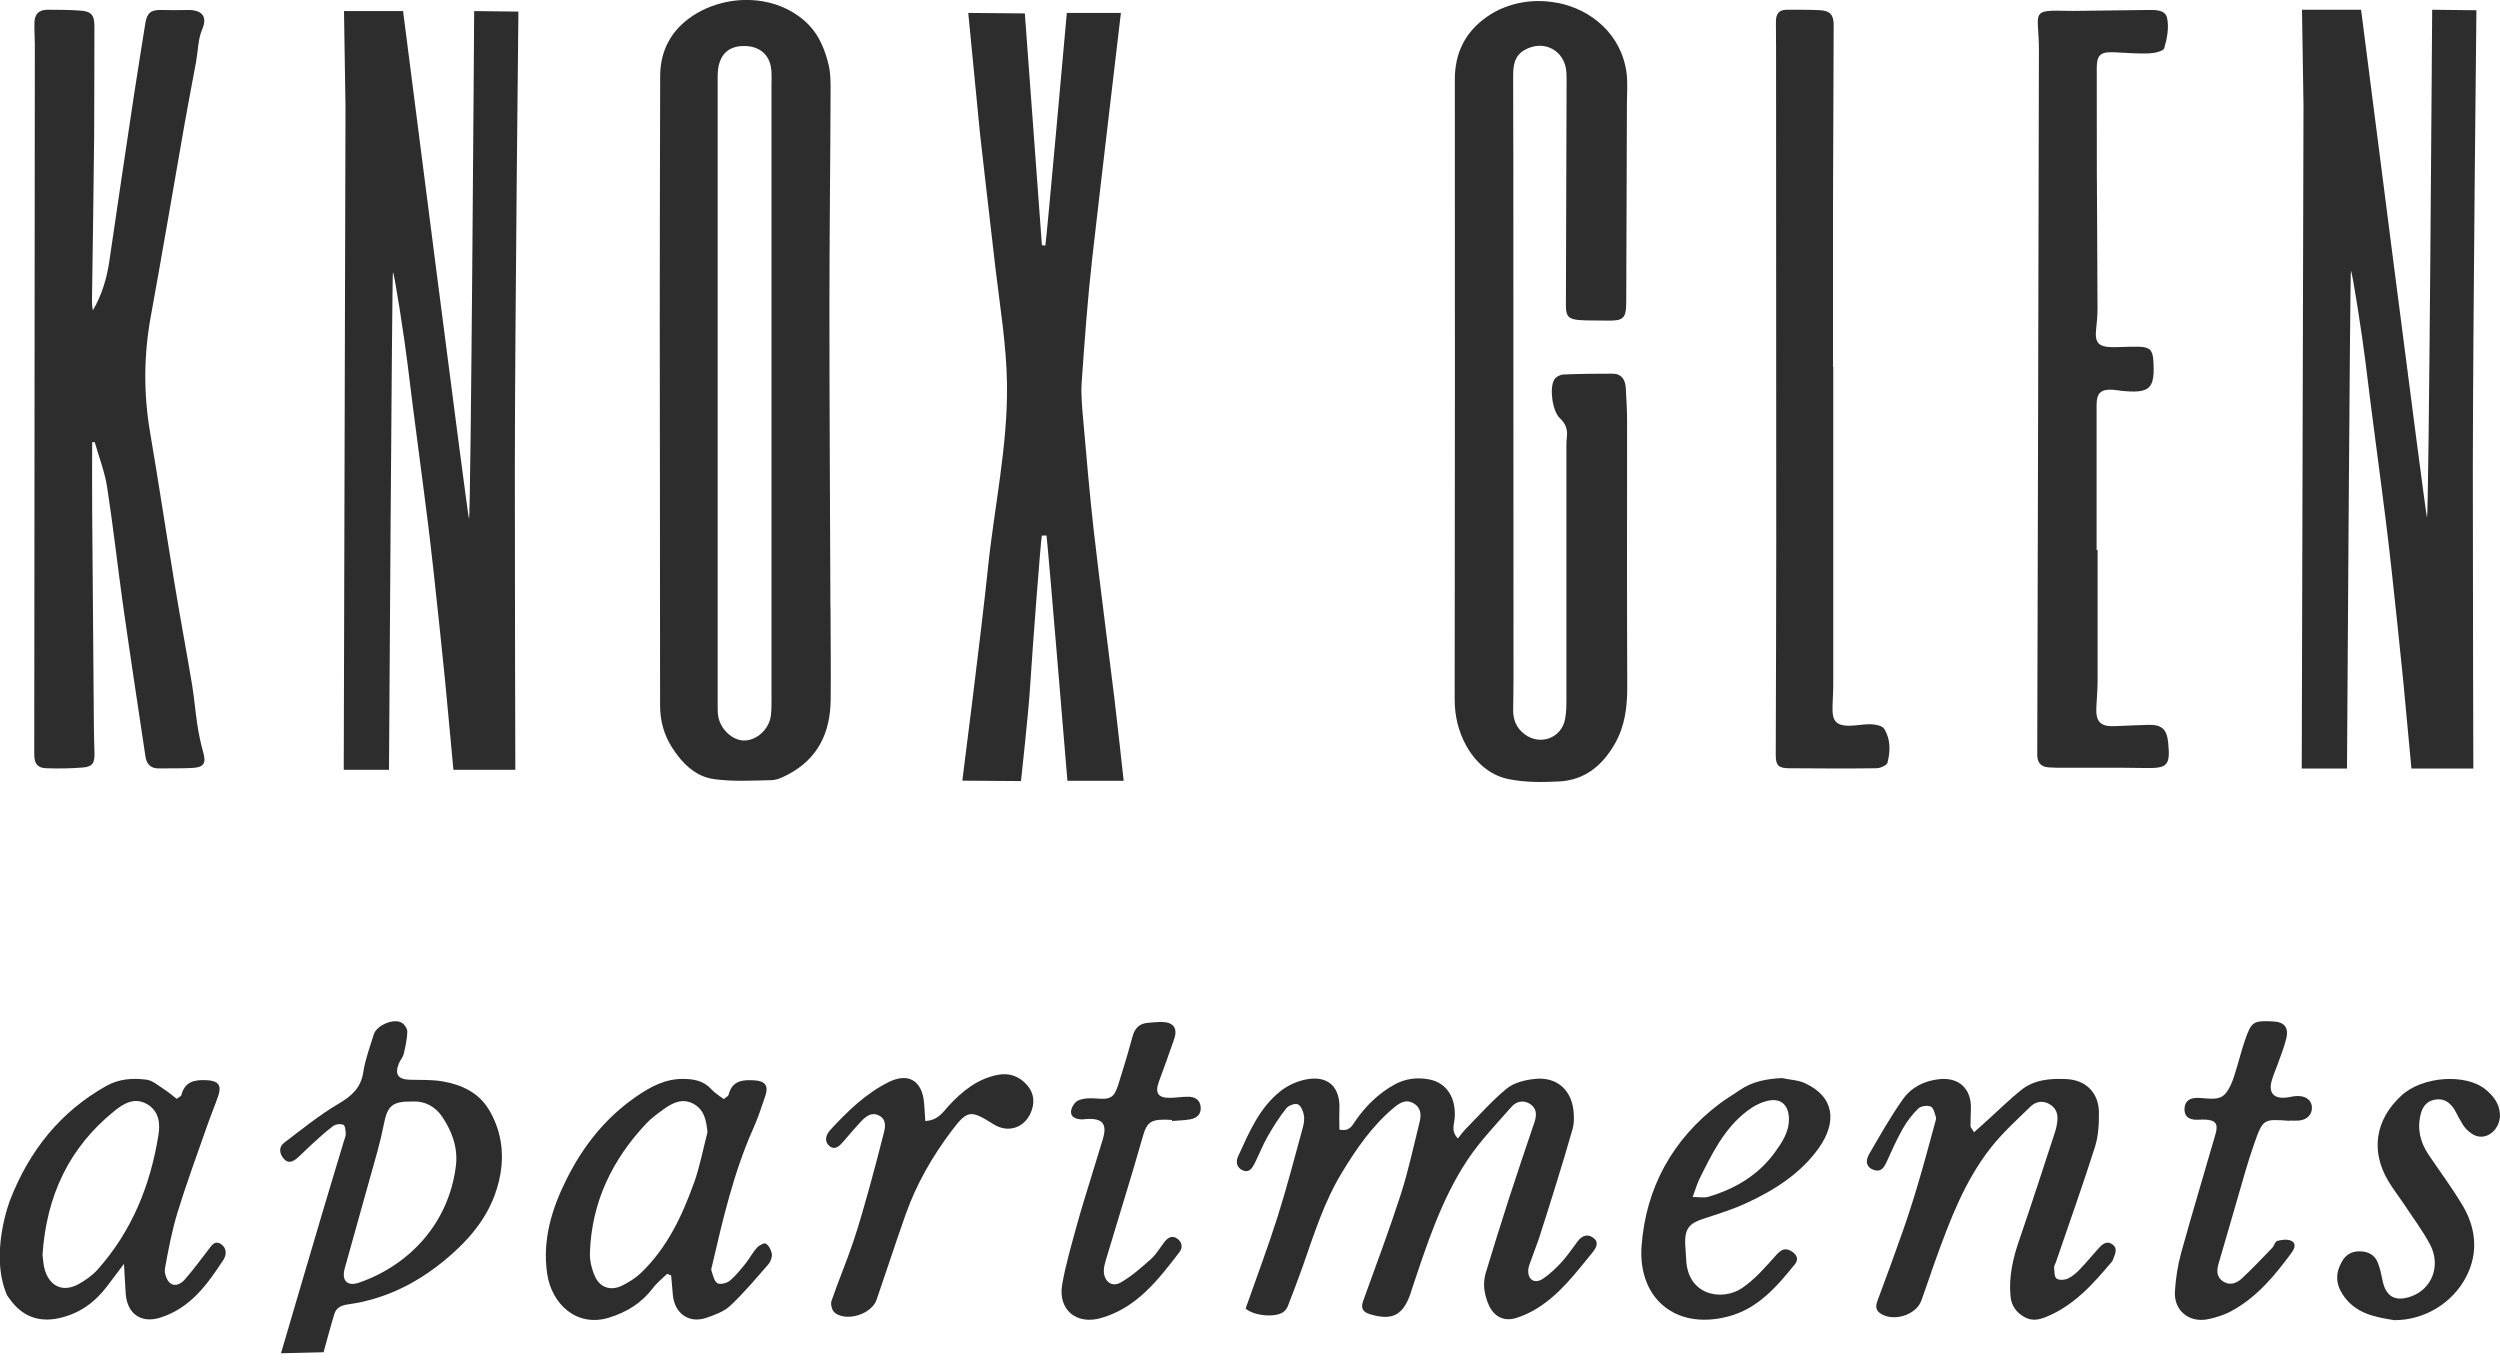
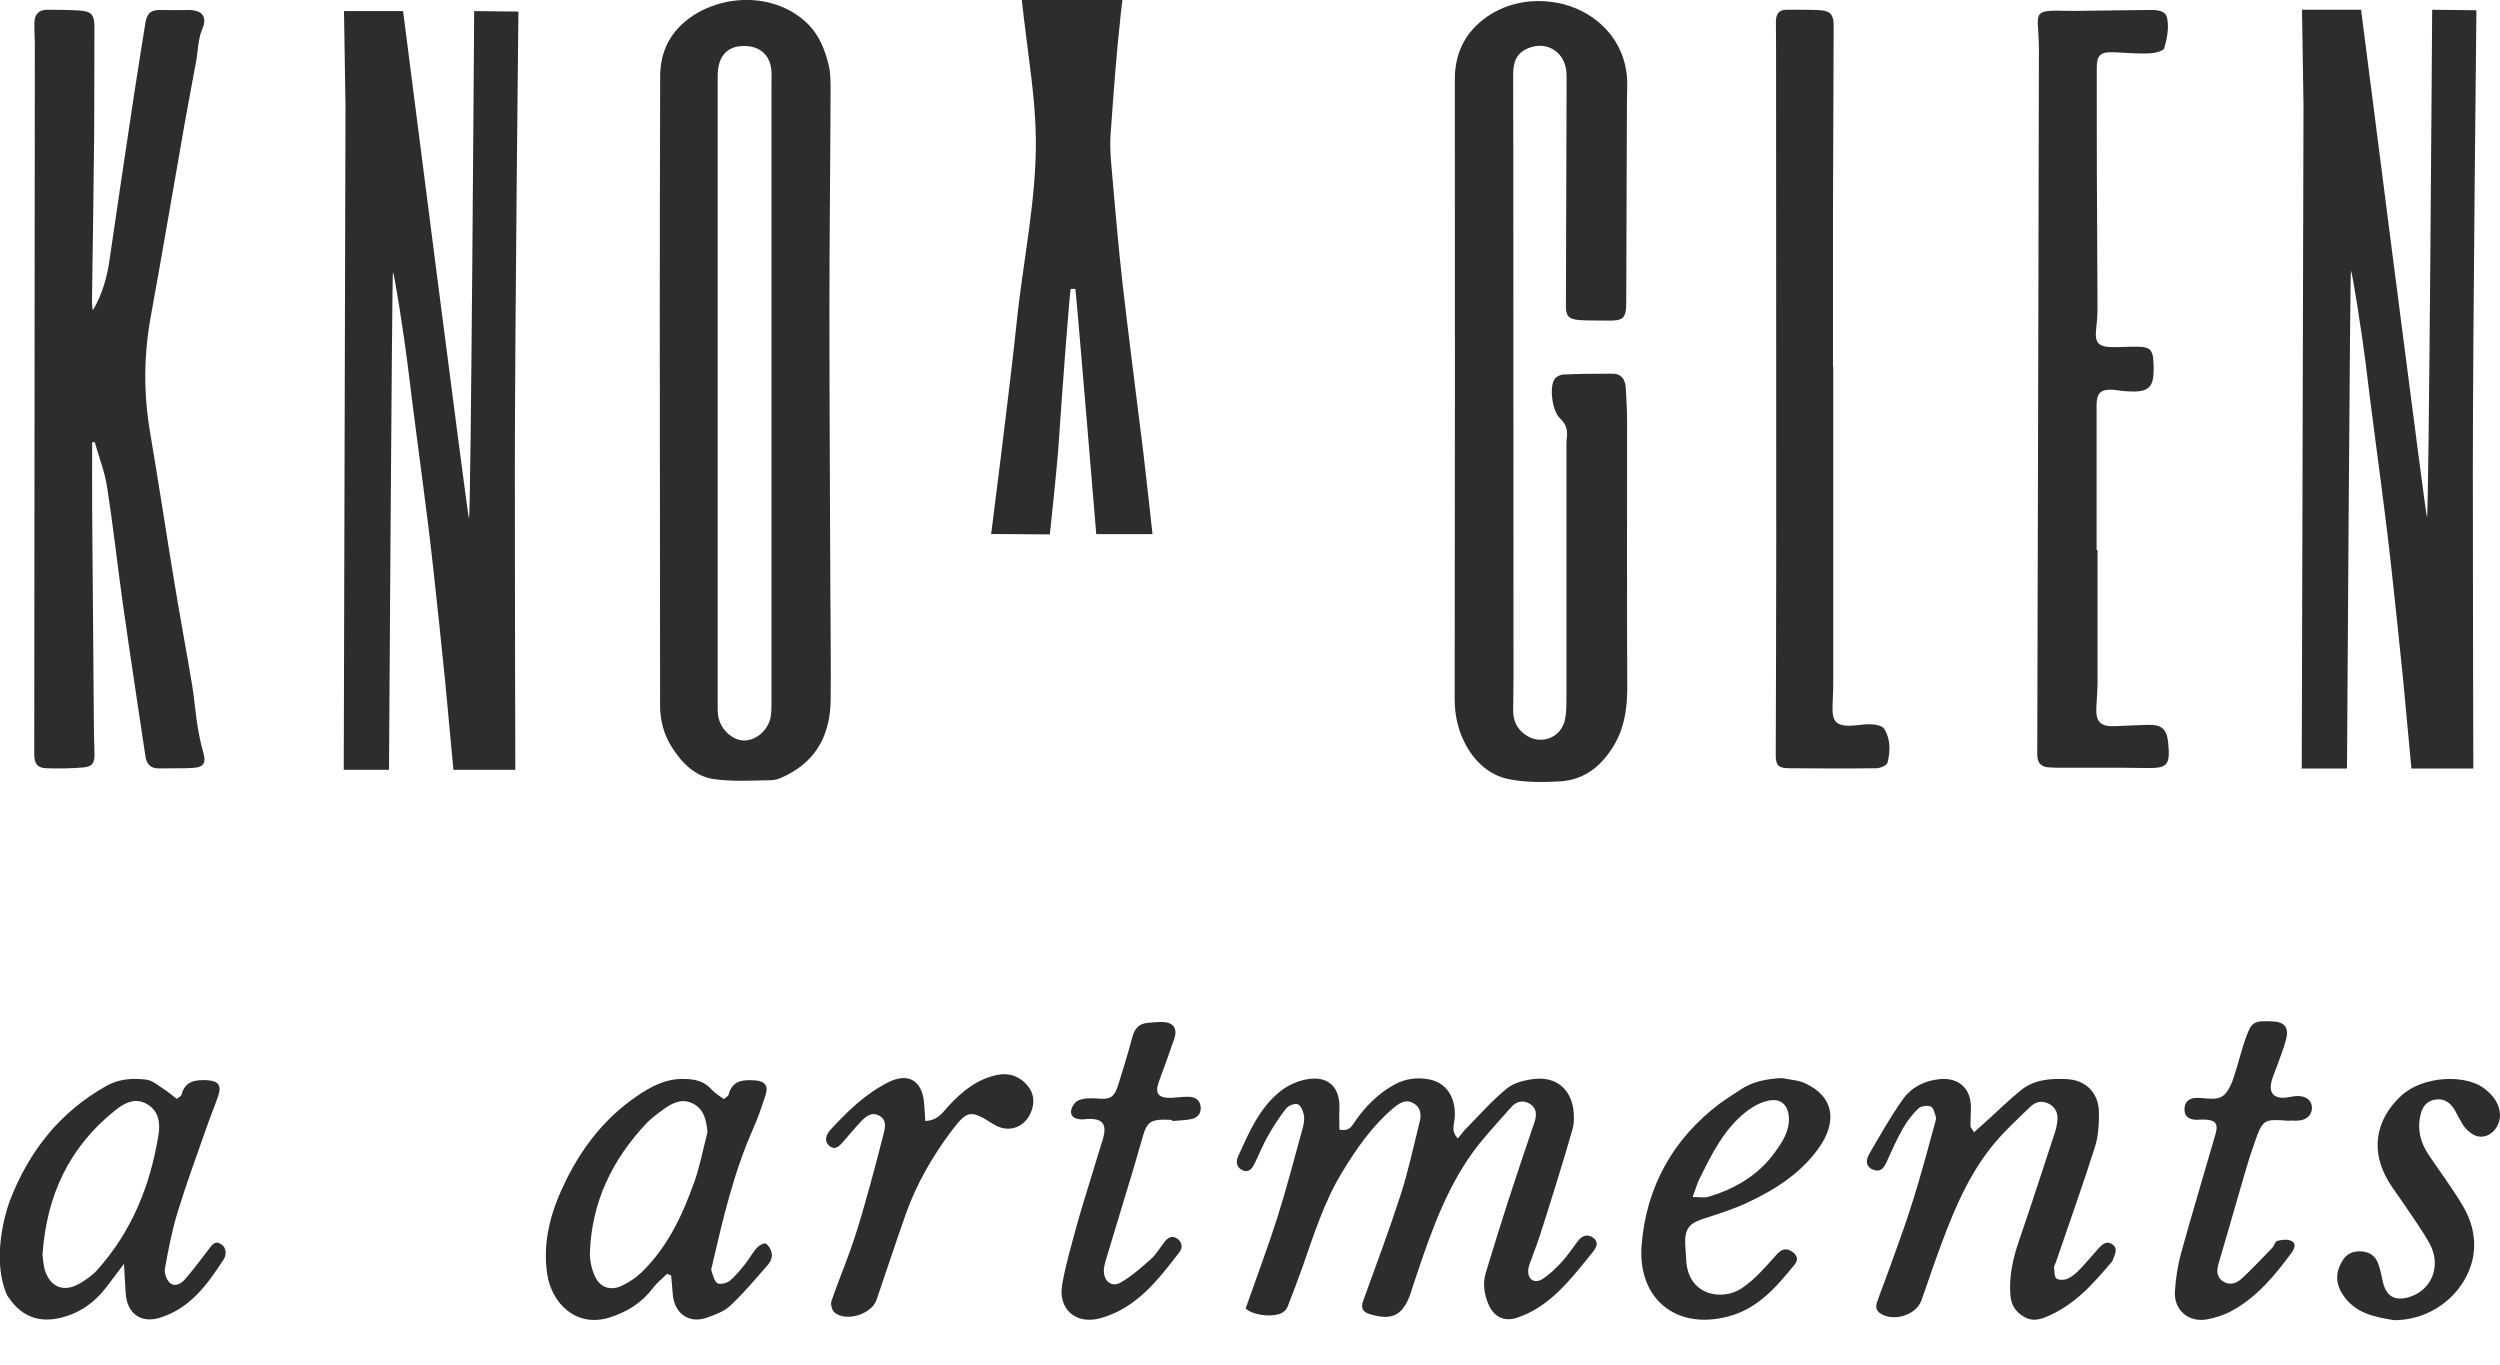
<svg xmlns="http://www.w3.org/2000/svg" id="uuid-a5285590-7aec-4566-9f0a-8f6743abec02" data-name="logos" viewBox="0 0 300 163.8">
  <path d="M99.65,72.82c-.04-11.84-.12-23.69-.12-35.54,0-8.77.11-17.54.14-26.32,0-1.06.01-2.15-.23-3.16-.41-1.7-1.07-3.41-2.28-4.7-1.53-1.63-3.55-2.6-5.67-2.95-3.29-.55-6.85.37-9.34,2.48-1.97,1.68-2.93,3.91-2.93,6.52-.02,9.58-.05,19.16-.05,28.74,0,15.58.05,31.16.04,46.75,0,1.83.46,3.52,1.41,5.02,1.18,1.87,2.78,3.51,5.03,3.83,2.27.32,4.61.18,6.92.13.67-.01,1.36-.35,1.97-.67,3.61-1.88,5.09-5.03,5.14-8.94.04-3.73-.01-7.46-.02-11.2ZM92.58,9.71c0,24.7,0,49.39,0,74.08,0,.71.01,1.42-.08,2.11-.22,1.61-1.66,2.93-3.16,2.96-1.42.03-2.92-1.35-3.16-2.95-.06-.4-.06-.8-.06-1.21,0-12.55,0-25.09,0-37.64h0V9.12c0-2.51,1.27-3.77,3.59-3.58,1.49.12,2.56,1.05,2.8,2.51.1.54.08,1.1.08,1.66Z" style="fill: #2d2d2d;" />
  <path d="M186.87.33c4.11.8,7.72,3.81,8.32,8.45.15,1.19.04,2.42.04,3.63-.02,7.92-.05,15.83-.08,23.75,0,2.08-.32,2.36-2.38,2.31-1.11-.03-2.22.02-3.33-.07-1.25-.11-1.54-.51-1.53-1.76.03-8.92.05-17.85.08-26.77,0-.4,0-.81-.02-1.21-.19-2.64-2.73-3.97-5.04-2.65-1.25.72-1.35,1.94-1.35,3.16-.01,3.33.02,6.65.02,9.98,0,20.72.02,41.44.02,62.17,0,1.31-.03,2.62-.04,3.93,0,1.18.42,2.15,1.39,2.87,1.83,1.37,4.36.48,4.83-1.77.18-.88.17-1.8.17-2.71.01-9.78,0-19.56,0-29.34,0-.6-.02-1.22.05-1.81.12-.93-.13-1.65-.83-2.3-.89-.82-1.3-3.62-.67-4.65.19-.32.71-.59,1.09-.6,1.96-.09,3.93-.1,5.9-.1,1.08,0,1.51.72,1.58,1.67.09,1.41.16,2.82.16,4.23,0,10.54-.03,21.07.02,31.61.01,2.42-.26,4.72-1.46,6.85-1.48,2.61-3.59,4.4-6.67,4.57-2.05.11-4.17.13-6.17-.29-2.24-.47-3.96-2.05-5.05-4.05-.91-1.67-1.36-3.51-1.36-5.5.04-24.81.03-49.61.02-74.42,0-2.92,1.07-5.32,3.33-7.11,2.57-2.04,5.89-2.65,8.94-2.06Z" style="fill: #2d2d2d;" />
  <path d="M26.49,149.27c-.79-.46-1.13.25-1.54.77-.89,1.16-1.76,2.33-2.72,3.44-.46.54-1.21,1.01-1.85.46-.4-.36-.68-1.18-.59-1.7.41-2.28.85-4.57,1.52-6.77,1.06-3.46,2.32-6.85,3.51-10.27.43-1.23.93-2.44,1.36-3.67.44-1.26.04-1.81-1.25-1.9-1.46-.09-2.74.07-3.17,1.79-.03.11-.22.19-.55.44-.49-.37-1-.82-1.57-1.18-.66-.43-1.33-1.02-2.06-1.12-1.66-.22-3.31-.1-4.84.76-5.56,3.13-9.25,7.82-11.53,13.69,0,0-2.53,6.46-.36,11.43l.34.47c1.48,2.06,3.46,2.81,5.93,2.26,2.38-.53,4.21-1.84,5.68-3.75.49-.64,2.08-2.76,2.08-2.76,0,0,.15,2.9.21,3.64.2,2.36,1.84,3.52,4.09,2.83,3.64-1.12,5.71-4,7.64-6.97.39-.59.4-1.45-.34-1.89ZM19.01,136.22c-.97,6.04-3.19,11.52-7.3,16.13-.62.7-1.44,1.27-2.26,1.73-1.81,1.01-3.4.37-4.05-1.61-.21-.65-.22-1.37-.3-1.9.48-7.11,3.2-12.89,8.66-17.28,1.13-.91,2.41-1.64,3.88-.8,1.43.83,1.61,2.28,1.37,3.73Z" style="fill: #2d2d2d;" />
  <path d="M296.8,92.22h-7.43l-.98-10.51s-1.28-12.76-2.07-19.06c-.8-6.4-1.69-12.8-2.46-19.2-.35-2.9-1.59-10.95-1.75-10.94-.11.51-.47,59.71-.47,59.71h-5.43l.21-79.57-.18-11.48h7.09s7.73,60.53,7.91,60.94c.23-.47.62-60.94.62-60.94l5.31.06s-.41,37.11-.43,54.8c-.01,10.9.06,36.19.06,36.19Z" style="fill: #2d2d2d;" />
  <path d="M11.06,53.03c0,2.72-.02,5.44,0,8.16.06,8.82.14,17.64.21,26.47,0,.91.06,1.81.07,2.72.02,1.21-.25,1.62-1.4,1.72-1.45.12-2.92.14-4.38.09-1.08-.04-1.45-.55-1.45-1.69.02-28.39.05-56.78.07-85.16,0-.86-.07-1.71-.05-2.57.01-1.08.53-1.6,1.57-1.6,1.31,0,2.62.01,3.92.1,1.37.09,1.71.55,1.71,1.94-.02,4.34,0,8.67-.03,13.01-.06,6.55-.17,13.11-.26,19.66,0,.45,0,.89.11,1.36,1.07-1.84,1.67-3.82,1.97-5.9.96-6.58,1.94-13.16,2.93-19.74.44-2.94.93-5.87,1.39-8.81.19-1.24.69-1.63,1.93-1.59,1.06.03,2.11.02,3.17,0,1.82-.02,2.35.87,1.72,2.33-.5,1.17-.49,2.55-.72,3.83-.46,2.52-.96,5.04-1.4,7.57-1.35,7.69-2.65,15.39-4.05,23.07-.84,4.61-.87,9.2-.09,13.82,1.04,6.11,1.96,12.24,2.97,18.35.66,4.02,1.42,8.03,2.09,12.06.26,1.59.38,3.2.63,4.79.17,1.09.39,2.17.69,3.23.37,1.3.12,1.82-1.24,1.9-1.36.08-2.72.03-4.09.06-1.01.02-1.47-.57-1.6-1.46-.91-6.08-1.84-12.16-2.7-18.24-.66-4.69-1.17-9.4-1.9-14.08-.28-1.82-.98-3.58-1.48-5.37-.11,0-.21,0-.32,0Z" style="fill: #2d2d2d;" />
-   <path d="M134.51,1.54s-2.66,22.5-3.46,29.6c-.55,4.9-.9,9.83-1.25,14.76-.1,1.5.06,3.02.19,4.53.39,4.41.76,8.83,1.26,13.24.78,6.81,1.68,13.6,2.51,20.4.27,2.2,1.08,9.63,1.08,9.63h-6.75s-2.36-28.52-2.51-29.44c-.19,0-.37,0-.56.01-.14.72-1.09,13.11-1.44,18.6-.16,2.56-1.06,10.86-1.06,10.86l-7.04-.05s2.3-17.99,3.06-25.39,2.41-14.83,2.3-22.21c-.07-4.7-.85-9.36-1.4-14.02-.63-5.34-1.84-16.03-1.84-16.03l-1.41-14.48,6.79.06,2.05,27.81s.27.04.41.05c.12-.43,2.58-27.92,2.58-27.92h6.48Z" style="fill: #2d2d2d;" />
+   <path d="M134.51,1.54c-.55,4.9-.9,9.83-1.25,14.76-.1,1.5.06,3.02.19,4.53.39,4.41.76,8.83,1.26,13.24.78,6.81,1.68,13.6,2.51,20.4.27,2.2,1.08,9.63,1.08,9.63h-6.75s-2.36-28.52-2.51-29.44c-.19,0-.37,0-.56.01-.14.72-1.09,13.11-1.44,18.6-.16,2.56-1.06,10.86-1.06,10.86l-7.04-.05s2.3-17.99,3.06-25.39,2.41-14.83,2.3-22.21c-.07-4.7-.85-9.36-1.4-14.02-.63-5.34-1.84-16.03-1.84-16.03l-1.41-14.48,6.79.06,2.05,27.81s.27.04.41.05c.12-.43,2.58-27.92,2.58-27.92h6.48Z" style="fill: #2d2d2d;" />
  <path d="M251.71,66c0,5.24,0,10.49,0,15.73,0,1.06-.1,2.11-.15,3.17-.08,1.71.5,2.31,2.2,2.24,1.36-.05,2.72-.13,4.08-.16,1.58-.03,2.18.54,2.34,2.12.27,2.81-.06,3.12-2.9,3.06-3.23-.06-6.46-.02-9.69-.03-.6,0-1.21,0-1.81-.05-.9-.08-1.31-.59-1.31-1.52.08-28.19.14-56.37.2-84.56,0-.96-.06-1.91-.12-2.87-.1-1.44.18-1.78,1.67-1.84.86-.03,1.72.03,2.57.02,2.93-.03,5.85-.08,8.78-.11.97-.01,2.25-.09,2.48.95.25,1.15,0,2.48-.34,3.63-.11.37-1.2.61-1.85.63-1.41.05-2.82-.08-4.23-.14-1.57-.06-2.02.34-2.02,1.89,0,4.08,0,8.17.01,12.25.02,5.55.07,11.09.08,16.64,0,.8-.07,1.61-.16,2.41-.19,1.67.26,2.19,1.99,2.2,1.06,0,2.12-.08,3.18-.05,1.26.04,1.61.42,1.69,1.63.22,3.43-.38,4-3.83,3.66-.35-.04-.7-.11-1.05-.13-1.43-.09-1.93.41-1.93,1.83,0,5.8,0,11.6,0,17.39.04,0,.08,0,.11,0Z" style="fill: #2d2d2d;" />
  <path d="M219.99,44c0,12.75,0,25.51,0,38.26,0,.96-.09,1.91-.09,2.87,0,1.4.5,1.93,1.91,1.96.9.01,1.81-.21,2.71-.18.55.02,1.34.17,1.58.54.78,1.24.75,2.7.4,4.07-.08.33-.88.67-1.35.67-3.48.05-6.96.02-10.44,0-1.3,0-1.62-.34-1.62-1.59.02-8.52.06-17.03.06-25.55,0-18.7-.01-37.4-.02-56.1,0-2.11,0-4.23-.02-6.34,0-.91.34-1.45,1.31-1.44,1.31.01,2.62-.02,3.92.05,1.3.07,1.7.56,1.7,1.8-.03,7.31-.06,14.62-.08,21.92-.01,6.35,0,12.7,0,19.05,0,0,.02,0,.02,0Z" style="fill: #2d2d2d;" />
  <path d="M149.47,157.04c1.32-3.77,2.67-7.34,3.82-10.96,1.11-3.5,2.03-7.05,3-10.59.15-.53.27-1.12.18-1.64-.08-.49-.35-1.17-.72-1.33-.36-.15-1.13.14-1.4.48-.84,1.06-1.57,2.22-2.24,3.39-.57,1-.99,2.09-1.51,3.13-.3.6-.65,1.27-1.47.92-.73-.3-.86-1.03-.56-1.67,1.32-2.88,2.55-5.86,5.15-7.88.84-.65,1.92-1.14,2.97-1.35,2.66-.54,4.17.89,4.04,3.59-.04.81,0,1.63,0,2.42,1.21.26,1.52-.46,1.9-1.02,1.26-1.81,2.77-3.32,4.72-4.39,1.3-.71,2.69-.88,4.11-.62,2.14.39,3.29,2.21,3.1,4.67-.06.75-.46,1.57.39,2.42.35-.43.62-.82.95-1.15,1.62-1.64,3.15-3.4,4.93-4.85.87-.7,2.19-1.02,3.35-1.14,2.71-.29,4.51,1.4,4.67,4.14.03.6.04,1.23-.12,1.8-.64,2.27-1.33,4.53-2.03,6.79-.64,2.07-1.29,4.13-1.95,6.18-.31.95-.69,1.89-1.02,2.83-.13.38-.31.76-.34,1.15-.09,1.17.74,1.75,1.73,1.11.83-.54,1.57-1.26,2.25-1.99.71-.78,1.31-1.66,1.94-2.51.49-.65,1.13-.95,1.83-.47.82.56.4,1.25-.06,1.82-1.98,2.42-3.86,4.94-6.56,6.64-.8.5-1.68.92-2.58,1.2-1.48.46-2.7-.18-3.31-1.61-.53-1.24-.73-2.53-.33-3.84.88-2.89,1.77-5.77,2.7-8.65,1.02-3.16,2.09-6.3,3.15-9.44.28-.85.25-1.64-.55-2.15-.78-.5-1.64-.31-2.21.34-1.82,2.08-3.77,4.09-5.29,6.38-3.14,4.73-4.87,10.13-6.66,15.47-.06.19-.11.39-.18.58-.92,2.62-2.21,3.27-4.88,2.46-.83-.25-1.12-.71-.8-1.59,1.54-4.26,3.13-8.5,4.52-12.8.92-2.86,1.54-5.82,2.27-8.74.22-.89.09-1.75-.82-2.22-.83-.43-1.52-.05-2.2.5-2.65,2.19-4.56,4.96-6.32,7.86-2.14,3.51-3.35,7.41-4.7,11.25-.57,1.61-1.18,3.21-1.8,4.8-.1.26-.31.53-.54.69-1.03.72-3.65.41-4.51-.43Z" style="fill: #2d2d2d;" />
  <path d="M236.91,135.85c.68-.61,1.24-1.12,1.81-1.63,1.26-1.14,2.48-2.34,3.8-3.4,1.59-1.28,3.53-1.42,5.46-1.33,2.32.11,3.86,1.63,3.89,3.98.02,1.39-.06,2.86-.48,4.18-1.48,4.65-3.12,9.24-4.7,13.86-.07.19-.21.39-.2.57.05.47.01,1.12.29,1.34.29.23.98.19,1.38,0,.53-.24,1-.67,1.42-1.1.77-.8,1.47-1.66,2.21-2.48.45-.5.99-1.01,1.69-.52.71.49.31,1.17.1,1.78-.03.09-.07.2-.13.27-2.24,2.67-4.55,5.28-7.89,6.65-.85.35-1.71.54-2.62.03-1-.57-1.57-1.35-1.68-2.51-.22-2.37.3-4.58,1.07-6.8,1.49-4.32,2.88-8.67,4.31-13.01.11-.33.17-.69.22-1.03.13-.86-.03-1.62-.8-2.13-.83-.55-1.72-.43-2.38.2-1.66,1.61-3.39,3.18-4.81,4.99-3.08,3.93-4.84,8.56-6.52,13.2-.62,1.7-1.17,3.42-1.79,5.12-.65,1.77-3.44,2.59-4.97,1.49-.62-.45-.47-1.01-.24-1.62,1.01-2.72,2.02-5.45,2.98-8.19.68-1.95,1.31-3.91,1.89-5.89.7-2.36,1.33-4.74,1.98-7.11.07-.24.17-.52.1-.74-.14-.45-.29-1.11-.62-1.24-.41-.16-1.17-.06-1.48.24-.72.69-1.34,1.51-1.84,2.38-.72,1.26-1.32,2.6-1.92,3.93-.34.75-.69,1.4-1.67,1.03-.76-.29-.99-.98-.46-1.89,1.29-2.22,2.55-4.46,4.03-6.55,1.01-1.43,2.57-2.24,4.37-2.42,2.37-.25,3.87,1.15,3.8,3.55-.02.7-.05,1.4-.05,2.1,0,.13.14.25.45.75Z" style="fill: #2d2d2d;" />
  <path d="M92.6,150.4c-.06-.43-.35-.95-.71-1.17-.19-.12-.82.22-1.08.52-.5.56-.85,1.25-1.32,1.84-.6.74-1.2,1.51-1.93,2.11-.36.29-1.17.48-1.48.28-.4-.27-.52-.97-.71-1.51-.06-.17.04-.4.08-.59,1.3-5.59,2.59-11.18,4.94-16.46.57-1.28,1.02-2.62,1.46-3.95.39-1.16-.03-1.73-1.22-1.82-1.43-.1-2.77-.04-3.2,1.73-.04.16-.28.26-.58.51-.5-.39-1.07-.71-1.49-1.18-.89-.99-1.99-1.21-3.26-1.24-2.27-.05-4.08.96-5.84,2.18-3.65,2.54-6.29,5.89-8.27,9.85-1.8,3.59-2.92,7.32-2.33,11.35.53,3.6,3.51,6.47,7.42,5.27,2.17-.67,3.91-1.76,5.28-3.56.48-.64,1.13-1.14,1.7-1.7.16.07.32.14.48.2.07.77.13,1.54.2,2.31.19,2.22,1.91,3.48,3.99,2.78,1.03-.35,2.16-.76,2.93-1.49,1.64-1.54,3.1-3.29,4.58-4.99.26-.31.44-.86.38-1.26ZM83.27,141.96c-1.41,3.95-3.2,7.73-6.28,10.72-.67.65-1.51,1.19-2.35,1.6-1.33.64-2.59.26-3.21-1.04-.41-.87-.67-1.93-.64-2.89.19-6.06,2.66-11.17,6.77-15.54.62-.65,1.37-1.19,2.1-1.72,1.06-.76,2.21-1.33,3.52-.65,1.34.71,1.57,2,1.72,3.42-.53,2.03-.92,4.13-1.62,6.1Z" style="fill: #2d2d2d;" />
  <path d="M216.6,129.98c-.84-.38-1.84-.41-2.77-.61-1.84.09-3.55.4-5.07,1.45-.79.54-1.61,1.03-2.38,1.6-5.68,4.28-8.86,10.09-9.39,17.06-.47,6.23,3.98,10.14,10.31,8.52,3.62-.92,5.87-3.56,8.08-6.28.48-.59.26-1.13-.34-1.53-.79-.51-1.28-.27-1.91.43-1.26,1.41-2.54,2.9-4.09,3.95-2.35,1.6-6.57.93-6.7-3.5-.02-.61-.1-1.21-.12-1.81-.05-1.78.47-2.45,2.13-2.99,1.76-.58,3.56-1.13,5.24-1.91,3.37-1.56,6.5-3.54,8.68-6.62,2.18-3.08,1.88-6.13-1.67-7.75ZM212.98,138.29c-1.99,2.74-4.79,4.39-8,5.33-.47.14-1.01.02-1.86.02.36-.97.52-1.55.77-2.08,1.52-3.07,3.01-6.17,5.83-8.29.73-.55,1.64-1.03,2.53-1.2,1.5-.3,2.37.57,2.42,2.11.05,1.63-.82,2.9-1.69,4.11Z" style="fill: #2d2d2d;" />
  <path d="M274.75,134.5c-3.13-.23-3.19-.26-4.25,2.76-.77,2.18-1.37,4.41-2.02,6.63-.74,2.51-1.44,5.03-2.19,7.53-.27.88-.41,1.72.44,2.32.78.55,1.62.29,2.23-.27,1.29-1.19,2.49-2.47,3.71-3.73.24-.25.34-.77.6-.83.53-.14,1.2-.23,1.66-.02.67.3.42.94.07,1.42-1.98,2.7-4.1,5.27-7.07,6.93-.95.53-2.04.9-3.11,1.09-2.2.38-3.95-1.11-3.83-3.31.09-1.59.34-3.21.77-4.75,1.31-4.75,2.75-9.47,4.11-14.21.35-1.22-.02-1.66-1.3-1.71-.4-.02-.81.05-1.21.01-.75-.06-1.23-.44-1.22-1.25,0-.77.42-1.25,1.17-1.34.49-.06,1,.01,1.5.05,1.61.13,2.19-.16,2.88-1.62.34-.72.54-1.51.78-2.28.31-1.01.56-2.04.91-3.04.79-2.29.99-2.42,3.36-2.31,1.37.06,1.94.71,1.61,2.07-.27,1.12-.73,2.2-1.11,3.29-.22.62-.5,1.22-.66,1.85-.34,1.35.27,2.05,1.65,1.94.5-.04,1-.2,1.49-.2,1.02,0,1.67.52,1.71,1.33.05.9-.59,1.55-1.61,1.62-.35.03-.71,0-1.06,0Z" style="fill: #2d2d2d;" />
  <path d="M140.66,134.4c-.35-.02-.71-.05-1.06-.04-1.46.01-1.97.38-2.4,1.8-.46,1.54-.88,3.1-1.35,4.64-1.06,3.52-2.14,7.03-3.19,10.55-.11.38-.21.79-.2,1.18.03,1.25.96,1.98,2.02,1.37,1.33-.76,2.51-1.81,3.66-2.84.63-.56,1.06-1.34,1.59-2.02.41-.53.92-.85,1.56-.39.6.43.64,1.09.24,1.61-2.56,3.33-5.11,6.68-9.43,7.91-2.94.84-5.16-1.01-4.64-4.02.41-2.37,1.1-4.7,1.73-7.02.54-1.99,1.17-3.95,1.77-5.93.45-1.49.92-2.98,1.37-4.47.56-1.84,0-2.56-1.91-2.45-.2.01-.4.05-.6.05-.66-.02-1.34-.24-1.3-.95.03-.48.46-1.17.89-1.34.65-.27,1.47-.28,2.19-.22,1.61.14,2.09-.08,2.58-1.62.61-1.92,1.19-3.84,1.71-5.78.27-1.01.81-1.6,1.85-1.68.6-.05,1.21-.12,1.81-.1,1.3.06,1.78.79,1.35,2.05-.59,1.71-1.21,3.41-1.83,5.1-.51,1.4-.1,1.99,1.42,1.95.7-.02,1.41-.14,2.11-.13.78,0,1.39.35,1.48,1.21.09.86-.44,1.34-1.2,1.49-.73.14-1.49.14-2.24.21,0-.03,0-.07,0-.1Z" style="fill: #2d2d2d;" />
  <path d="M111.04,134.52c1.53-.08,2.1-1.05,2.79-1.81,1.64-1.77,3.45-3.25,5.9-3.73,1.42-.28,2.63.2,3.53,1.24.86.99.95,2.19.39,3.4-.84,1.79-2.75,2.35-4.44,1.28-2.72-1.71-3.1-1.74-5.01.79-2.31,3.06-4.22,6.38-5.51,10.01-1.21,3.41-2.32,6.85-3.5,10.27-.6,1.74-3.62,2.69-5.04,1.54-.31-.25-.51-1.01-.37-1.4.81-2.37,1.8-4.69,2.6-7.07.76-2.23,1.38-4.51,2.02-6.78.58-2.08,1.11-4.18,1.65-6.27.21-.82.32-1.67-.58-2.13-.88-.45-1.56.1-2.13.7-.72.76-1.4,1.58-2.09,2.37-.48.55-1.03,1.19-1.75.56-.63-.55-.38-1.33.13-1.89,2.06-2.23,4.22-4.35,6.97-5.73,2.39-1.2,4.06-.21,4.29,2.48.06.68.09,1.36.14,2.16Z" style="fill: #2d2d2d;" />
  <path d="M287.24,158.41c-2.12-.36-4.57-.71-6.11-3.06-.87-1.33-.88-2.62-.09-3.98.48-.84,1.18-1.21,2.11-1.21.99,0,1.8.4,2.18,1.34.28.69.43,1.44.58,2.18.39,1.89,1.47,2.53,3.31,1.93,2.6-.85,3.75-3.73,2.37-6.3-.9-1.68-2.06-3.22-3.11-4.81-.61-.92-1.3-1.8-1.87-2.75-2.17-3.64-1.58-7.36,1.52-10.25,2.56-2.39,7.8-2.69,10.13-.77.95.78,1.62,1.66,1.73,2.89.1,1.08-.54,2.21-1.46,2.61-1.05.45-1.88-.03-2.58-.74-.38-.39-.62-.91-.9-1.38-.23-.39-.4-.82-.66-1.18-.54-.75-1.25-1.15-2.21-.97-.97.18-1.46.82-1.69,1.72-.46,1.78-.06,3.39.94,4.89,1.38,2.05,2.87,4.03,4.12,6.15,1.58,2.67,1.84,5.61.45,8.38-1.67,3.33-5.17,5.36-8.75,5.32Z" style="fill: #2d2d2d;" />
-   <path d="M58.65,133.14c-1.19-2.02-3.27-2.98-5.51-3.37-1.28-.22-2.61-.17-3.92-.2-1.48-.03-1.91-.67-1.32-2.03.16-.37.46-.69.55-1.07.2-.87.4-1.76.43-2.65.01-.36-.32-.88-.65-1.08-.98-.59-3.04.29-3.38,1.4-.45,1.49-1.02,2.97-1.25,4.49-.29,1.93-1.4,2.89-2.99,3.83-2.29,1.35-4.37,3.05-6.5,4.66-.68.52-.59,1.27-.1,1.88.55.7,1.16.41,1.7-.07.61-.53,1.16-1.12,1.76-1.66.83-.74,1.64-1.51,2.53-2.16.29-.22.88-.28,1.21-.13.22.1.26.69.28,1.07.01.29-.13.59-.22.88-.85,2.84-1.72,5.68-2.56,8.52-1.66,5.59-3.29,11.18-4.99,16.94l5.11-.12c.46-1.66.85-3.16,1.31-4.64.24-.76.89-1,1.65-1.11,4.31-.6,8.09-2.45,11.42-5.17,3.34-2.72,6.01-5.92,6.82-10.37.51-2.83.05-5.46-1.37-7.85ZM54.71,139.88c-.83,6.82-5.48,11.89-11.6,14.03-1.43.5-2.15-.22-1.74-1.71,1.3-4.7,2.63-9.4,3.94-14.1.29-1.07.55-2.15.76-3.23.43-2.21,1.03-2.72,3.46-2.69,1.37-.07,2.66.53,3.55,1.85,1.18,1.76,1.89,3.73,1.63,5.86Z" style="fill: #2d2d2d;" />
  <path d="M61.84,92.38h-7.43l-.98-10.51s-1.28-12.76-2.07-19.06c-.8-6.4-1.69-12.8-2.46-19.2-.35-2.9-1.59-10.95-1.75-10.94-.11.51-.47,59.71-.47,59.71h-5.43l.21-79.57-.18-11.48h7.09s7.73,60.53,7.91,60.94c.23-.47.62-60.94.62-60.94l5.31.06s-.41,37.11-.43,54.8c-.01,10.9.06,36.19.06,36.19Z" style="fill: #2d2d2d;" />
</svg>